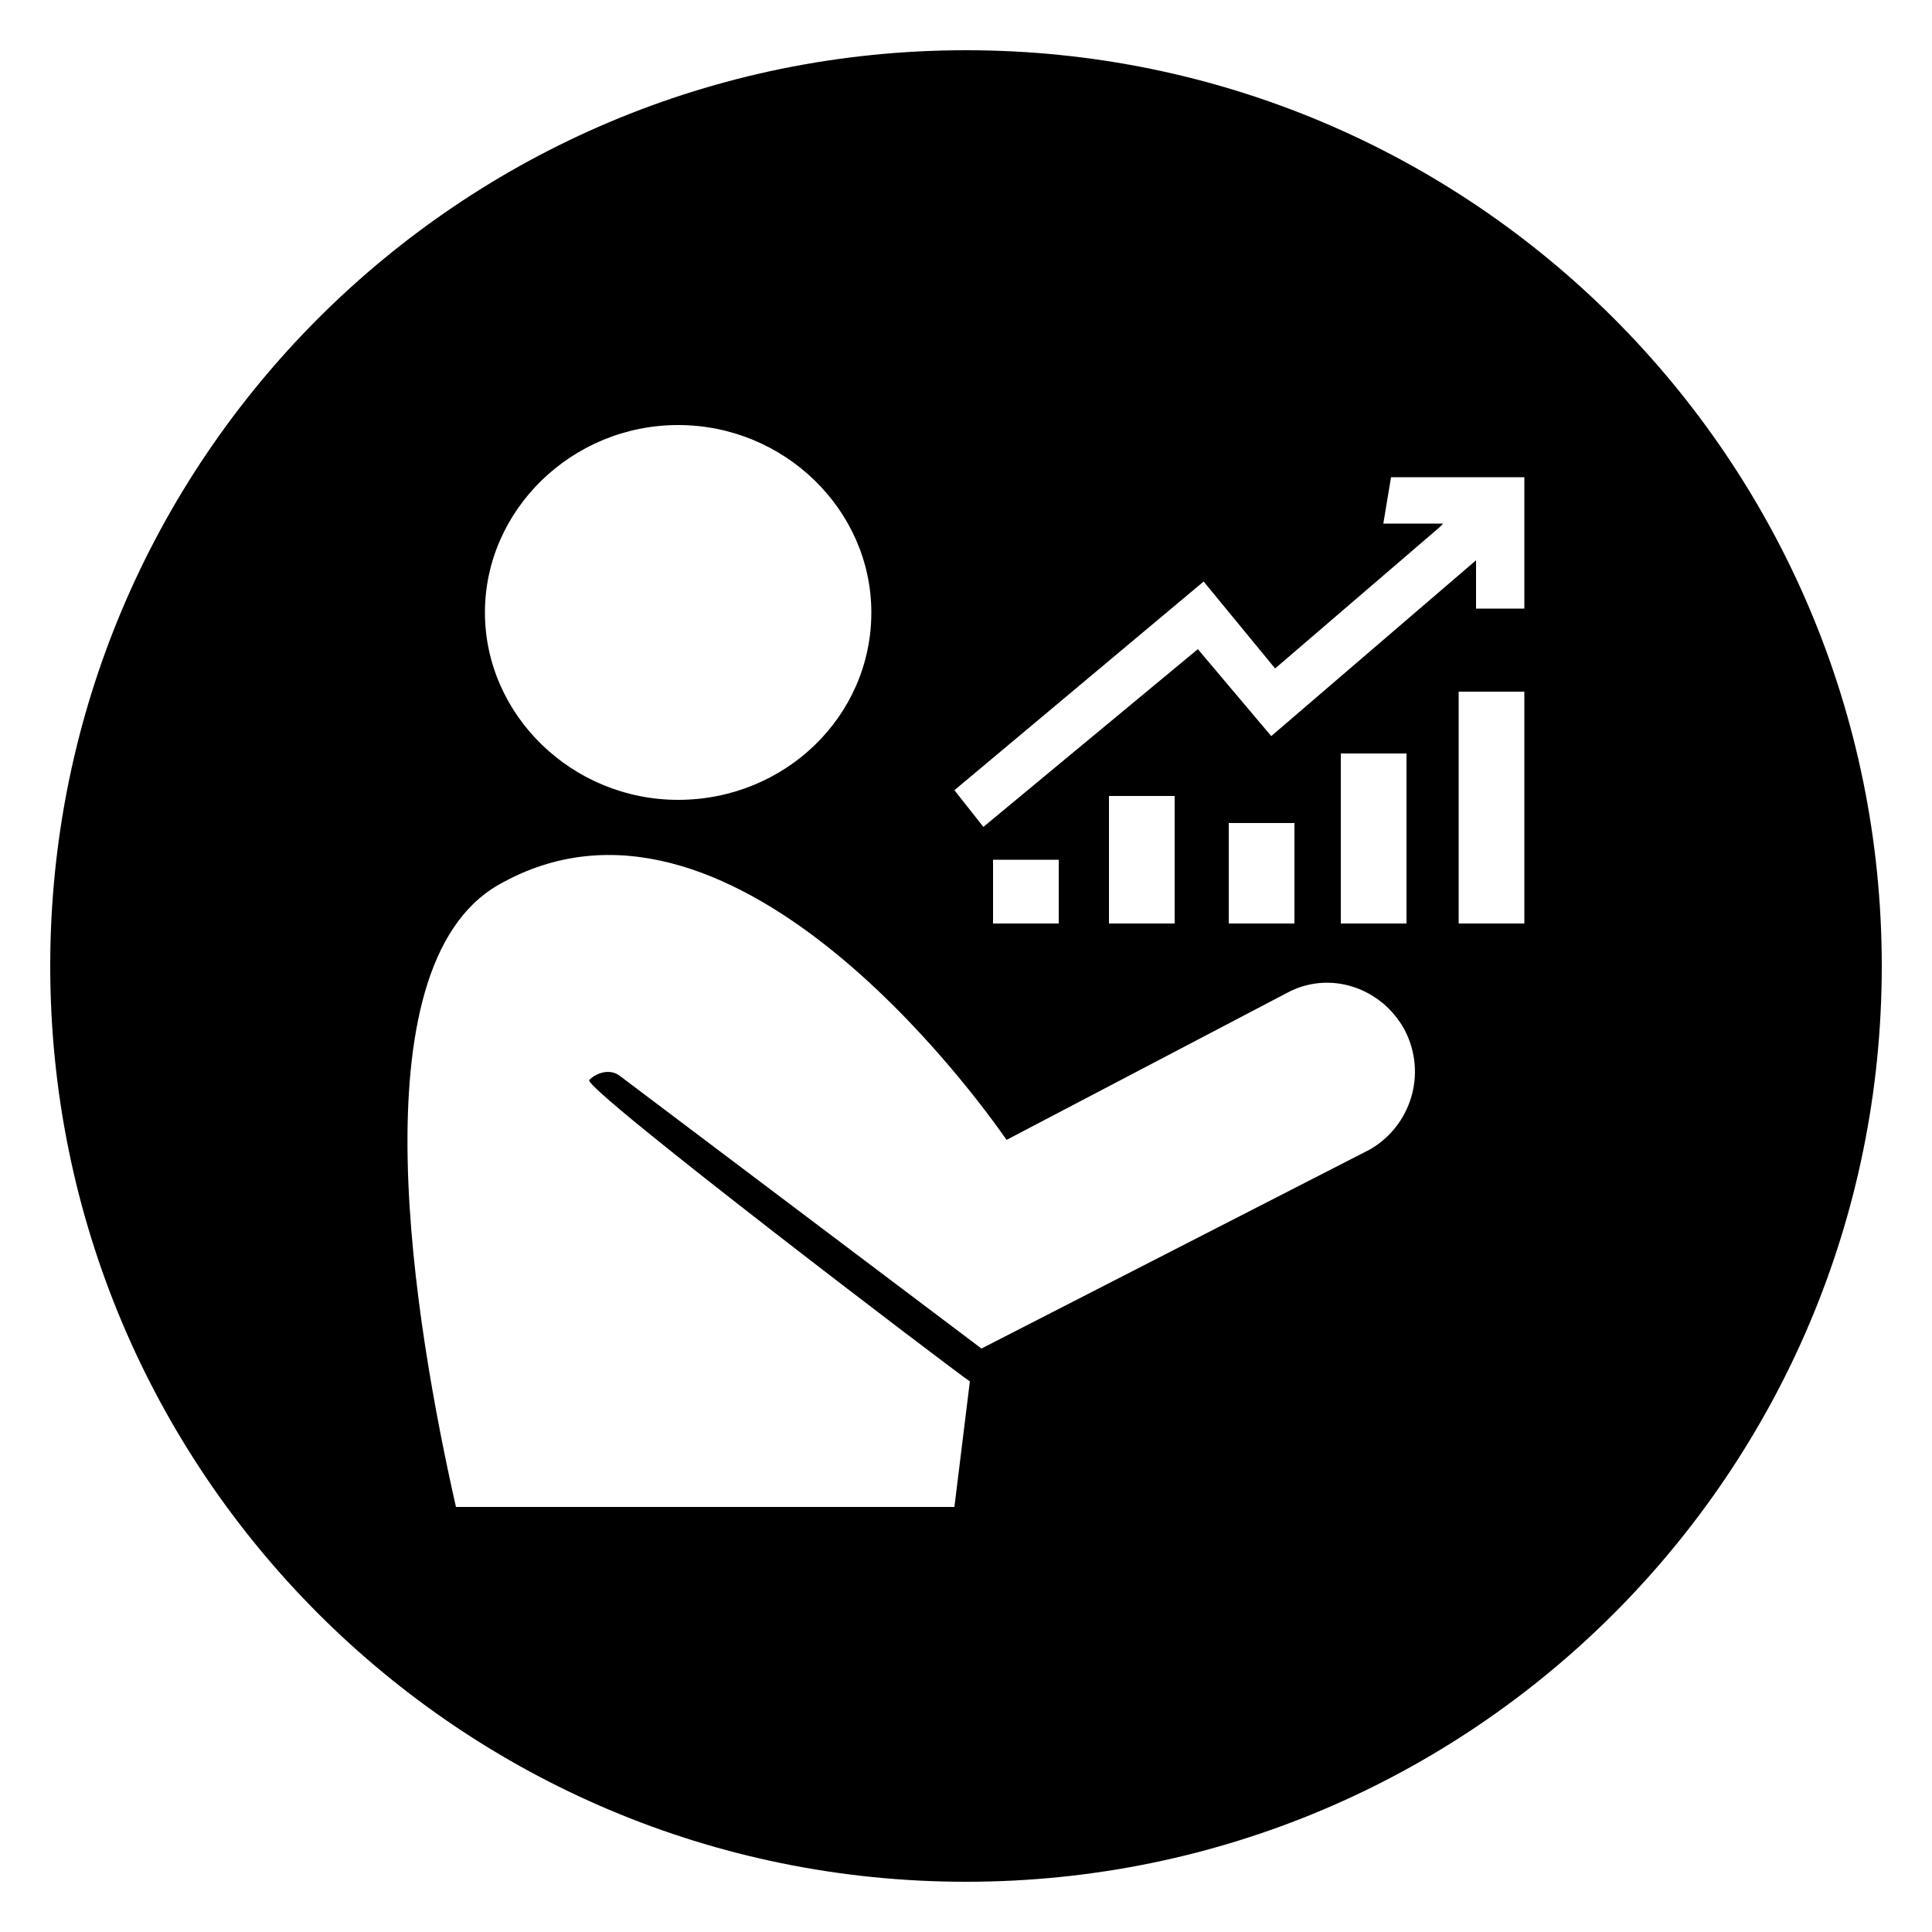
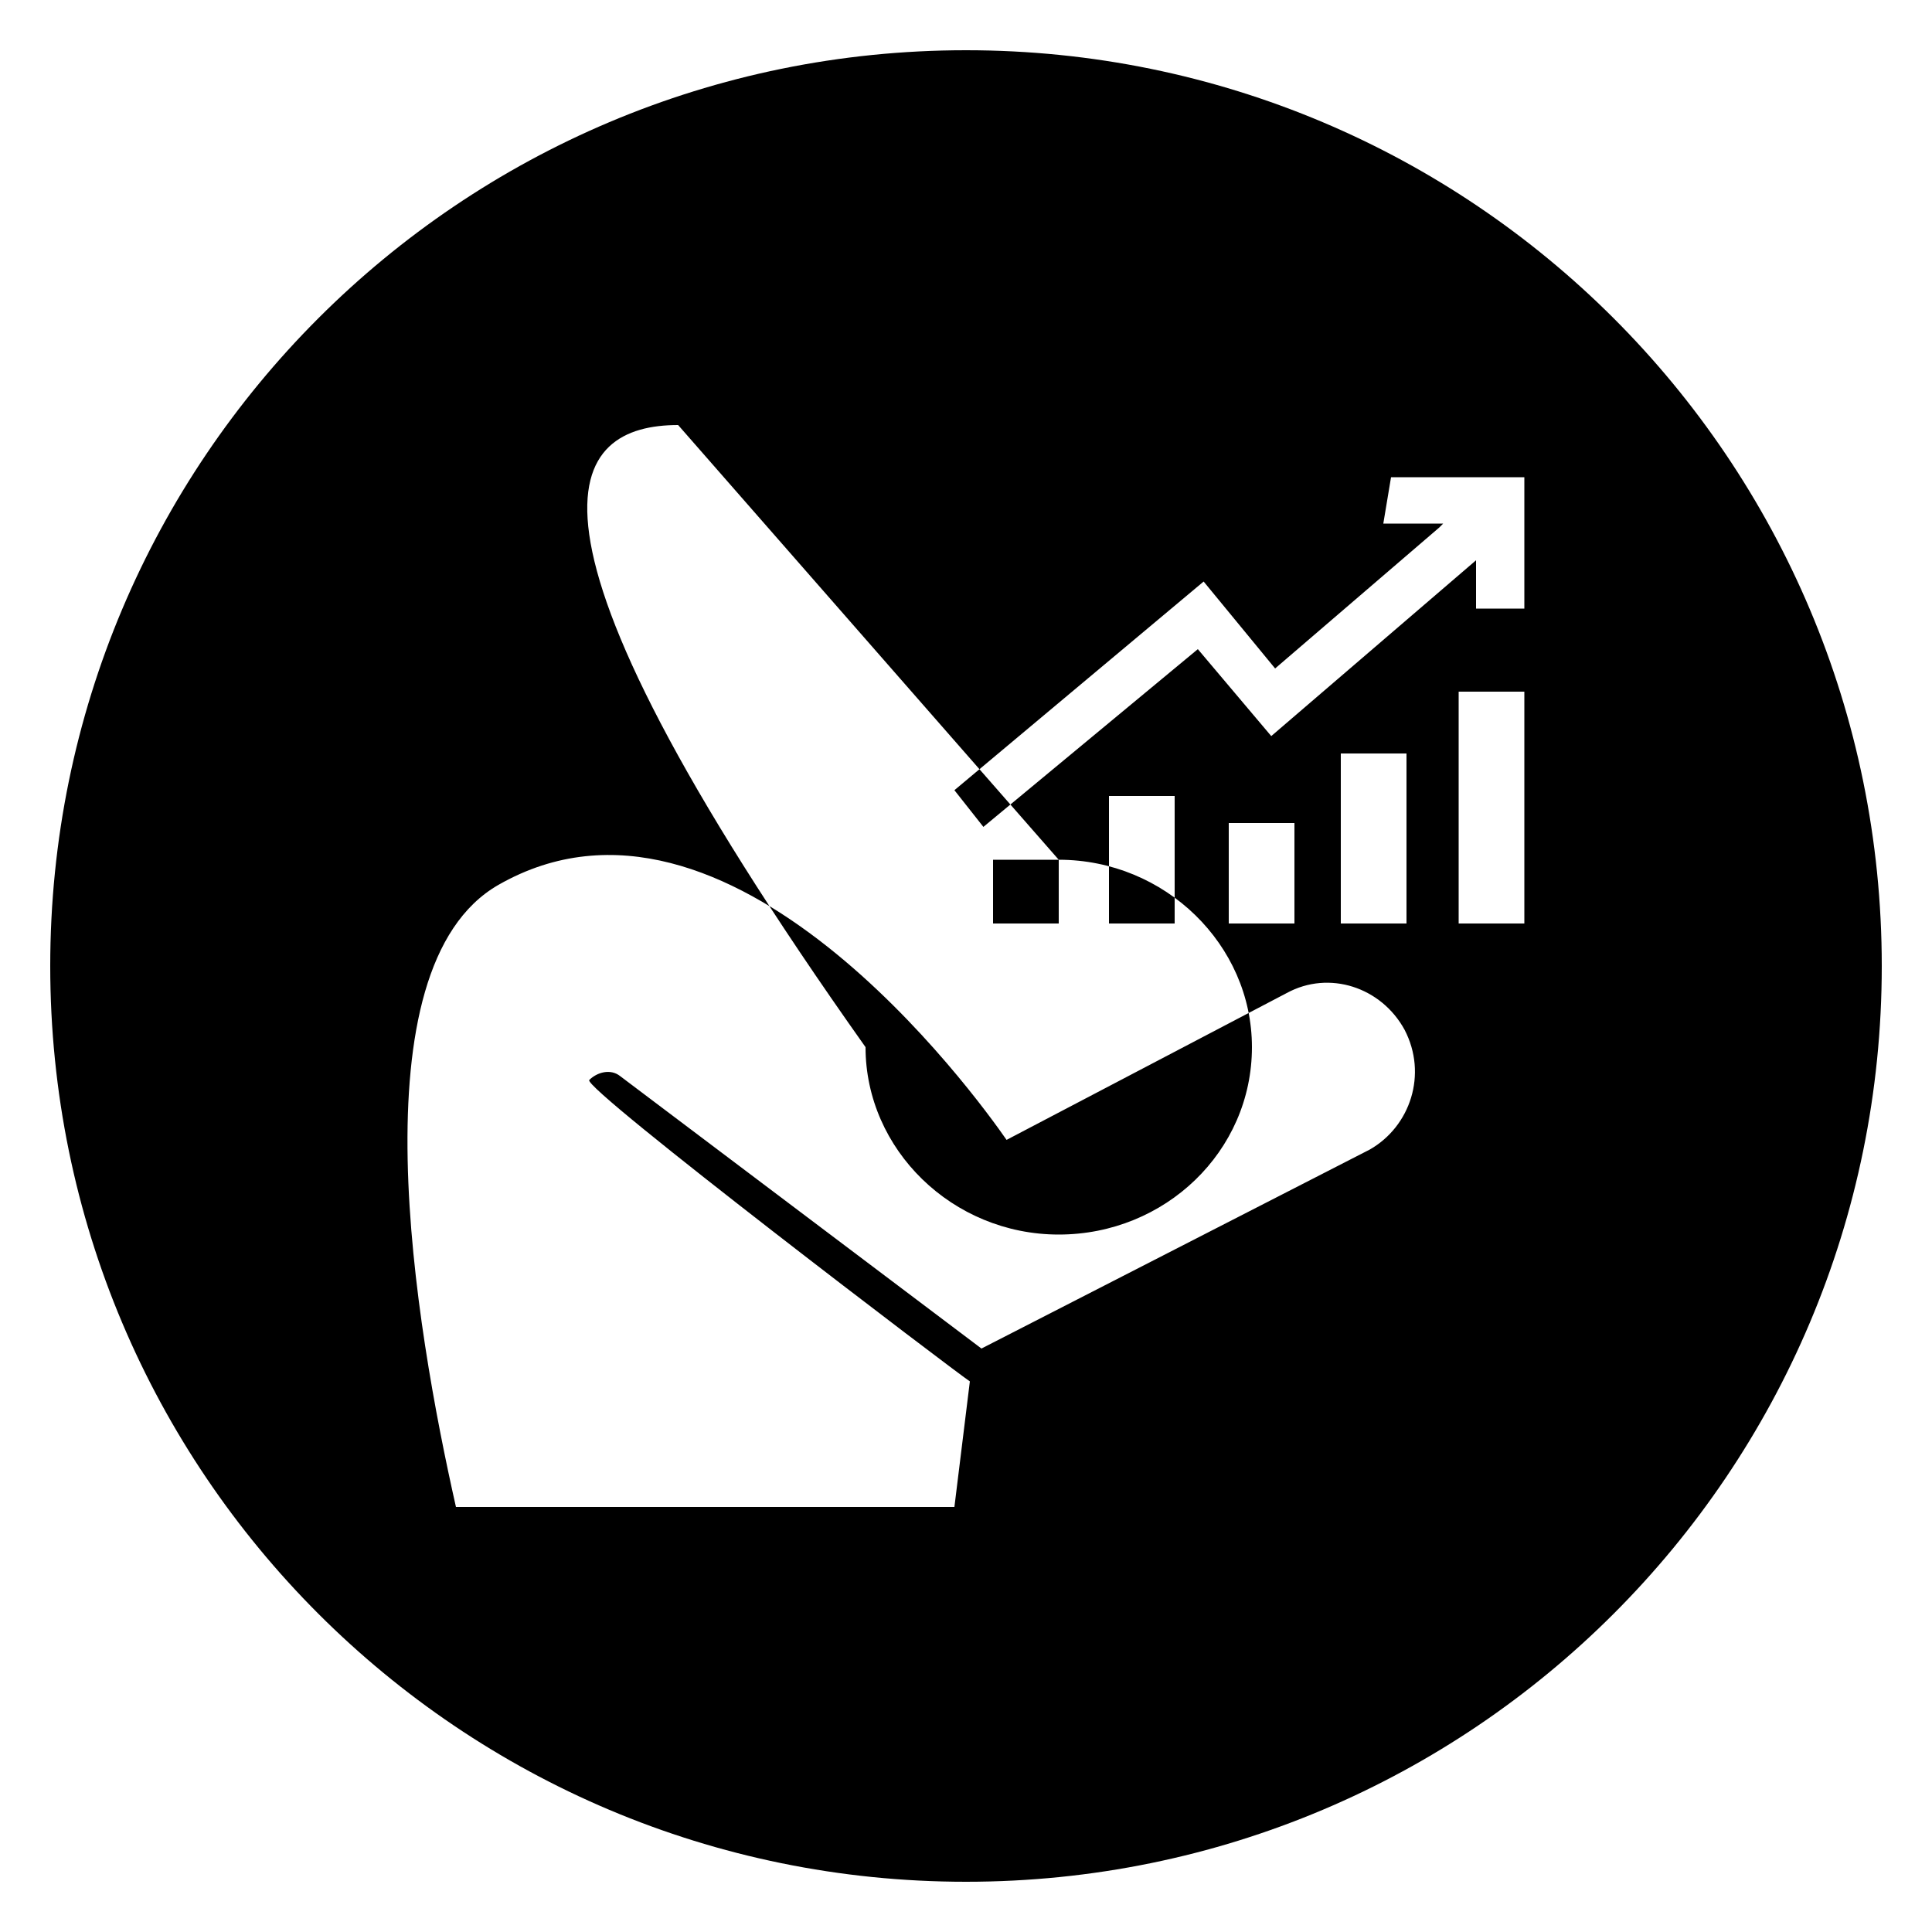
<svg xmlns="http://www.w3.org/2000/svg" version="1.1" id="Calque_1" x="0px" y="0px" width="100px" height="100px" viewBox="0 0 100 100" style="enable-background:new 0 0 100 100;" xml:space="preserve">
-   <path d="M50,2.6C23.8,2.6,2.6,23.8,2.6,50S23.8,97.4,50,97.4S97.4,76.2,97.4,50S76.2,2.6,50,2.6z M62.3,30.1l3.7,4.5l8.5-7.3  l0.2-0.2h-3.1l0.4-2.4h6.9v6.8h-2.5v-2.5l-10.6,9.1L62,33.6l-11.1,9.2l-1.5-1.9L62.3,30.1z M72.8,39v8.8h-3.4V39H72.8z M67,42.6v5.2  h-3.4v-5.2H67z M60.8,41.2v6.6h-3.4v-6.6H60.8z M54.8,44.5v3.3h-3.4v-3.3H54.8z M35.1,22c5.5,0,10,4.4,10,9.7c0,5.4-4.5,9.7-10,9.7  c-5.5,0-10-4.4-10-9.7C25.1,26.4,29.6,22,35.1,22z M70.9,59.5L50.8,69.8L32.1,55.7c-0.5-0.4-1.2-0.2-1.6,0.2s19.2,15.3,19.7,15.6  l-0.8,6.5H23.6c-2.1-9.3-5.3-27.9,2.2-32.2C37.7,39,50.5,56.7,52.1,59l14.5-7.6c2.2-1.2,4.9-0.3,6.1,1.9  C73.9,55.6,73,58.3,70.9,59.5z M78.9,47.8h-3.4v-12h3.4V47.8z" />
+   <path d="M50,2.6C23.8,2.6,2.6,23.8,2.6,50S23.8,97.4,50,97.4S97.4,76.2,97.4,50S76.2,2.6,50,2.6z M62.3,30.1l3.7,4.5l8.5-7.3  l0.2-0.2h-3.1l0.4-2.4h6.9v6.8h-2.5v-2.5l-10.6,9.1L62,33.6l-11.1,9.2l-1.5-1.9L62.3,30.1z M72.8,39v8.8h-3.4V39H72.8z M67,42.6v5.2  h-3.4v-5.2H67z M60.8,41.2v6.6h-3.4v-6.6H60.8z M54.8,44.5v3.3h-3.4v-3.3H54.8z c5.5,0,10,4.4,10,9.7c0,5.4-4.5,9.7-10,9.7  c-5.5,0-10-4.4-10-9.7C25.1,26.4,29.6,22,35.1,22z M70.9,59.5L50.8,69.8L32.1,55.7c-0.5-0.4-1.2-0.2-1.6,0.2s19.2,15.3,19.7,15.6  l-0.8,6.5H23.6c-2.1-9.3-5.3-27.9,2.2-32.2C37.7,39,50.5,56.7,52.1,59l14.5-7.6c2.2-1.2,4.9-0.3,6.1,1.9  C73.9,55.6,73,58.3,70.9,59.5z M78.9,47.8h-3.4v-12h3.4V47.8z" />
</svg>